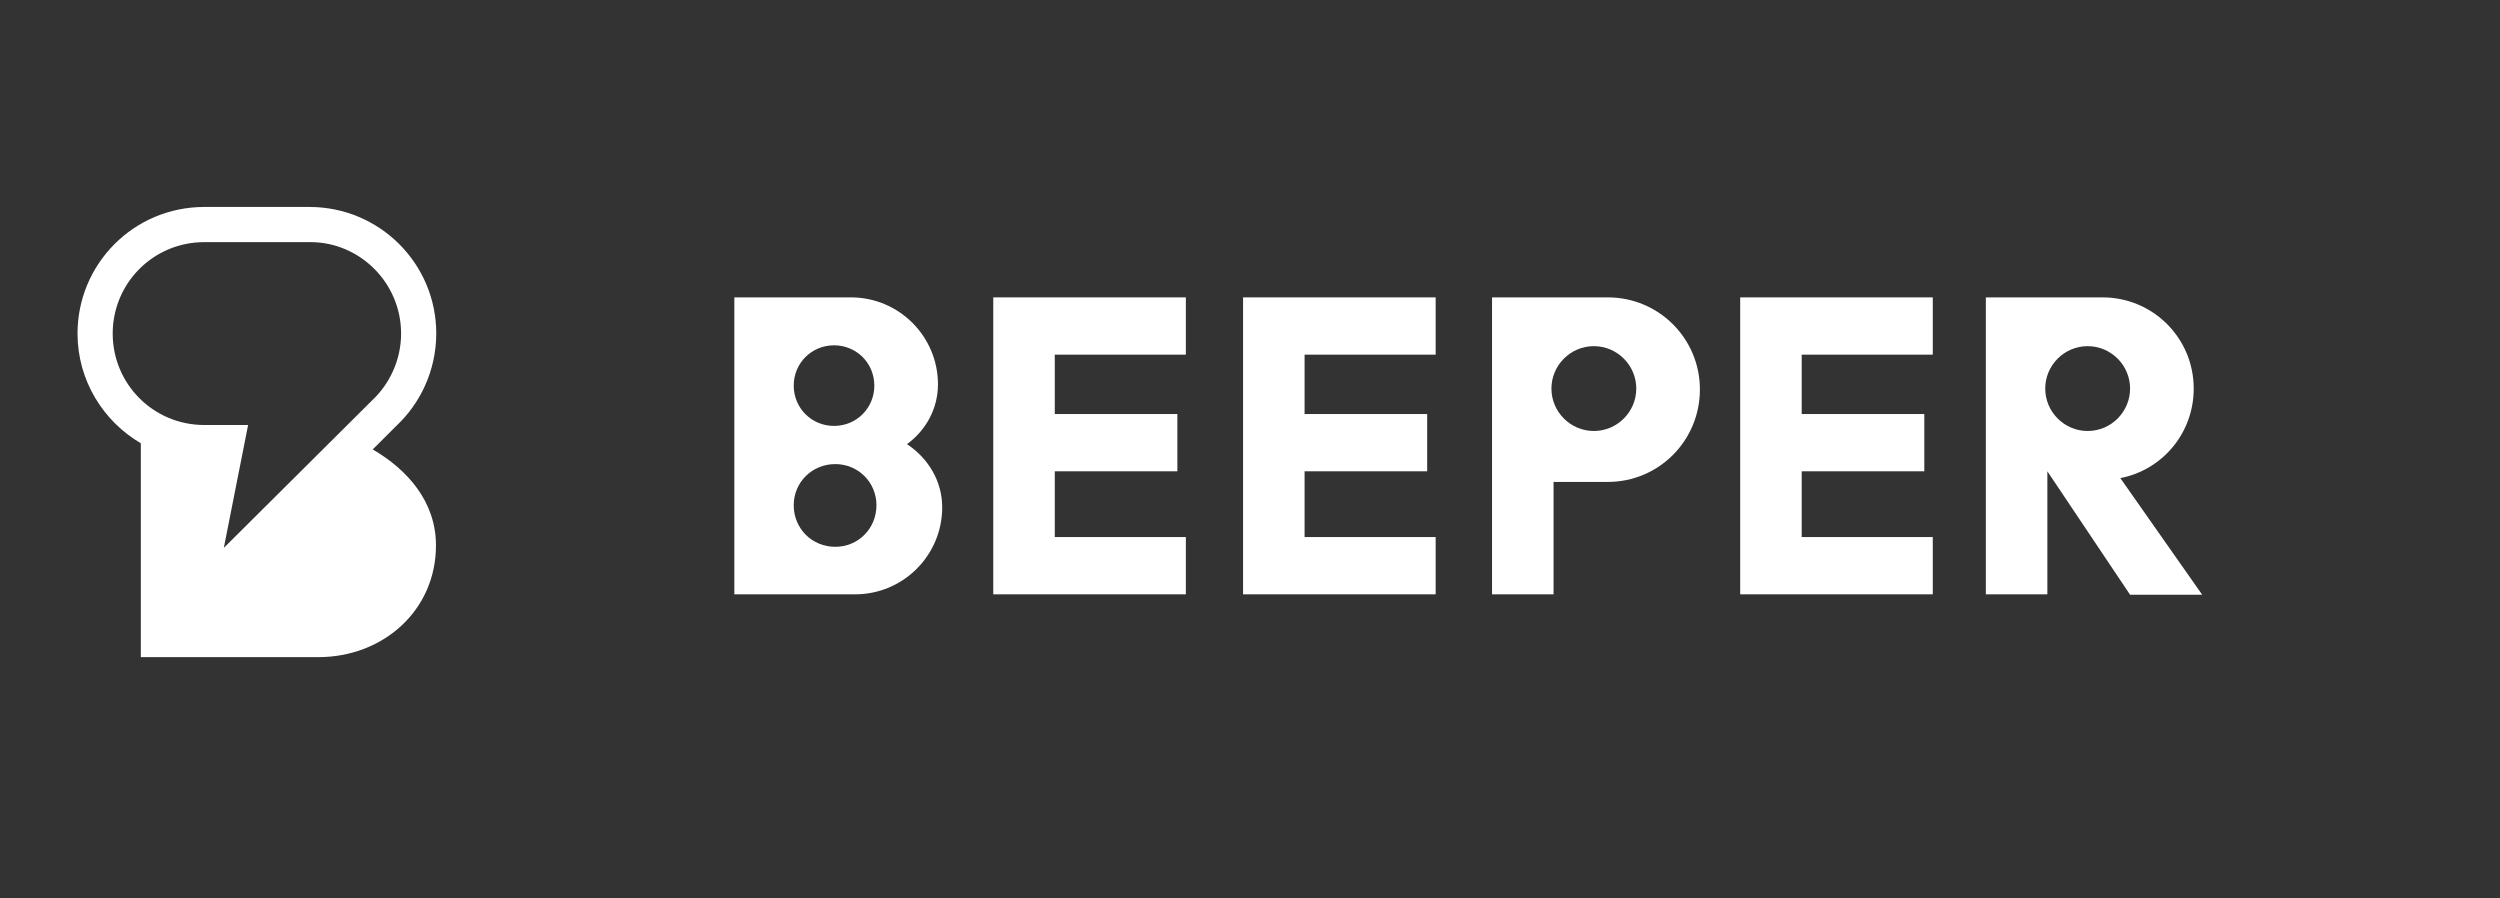
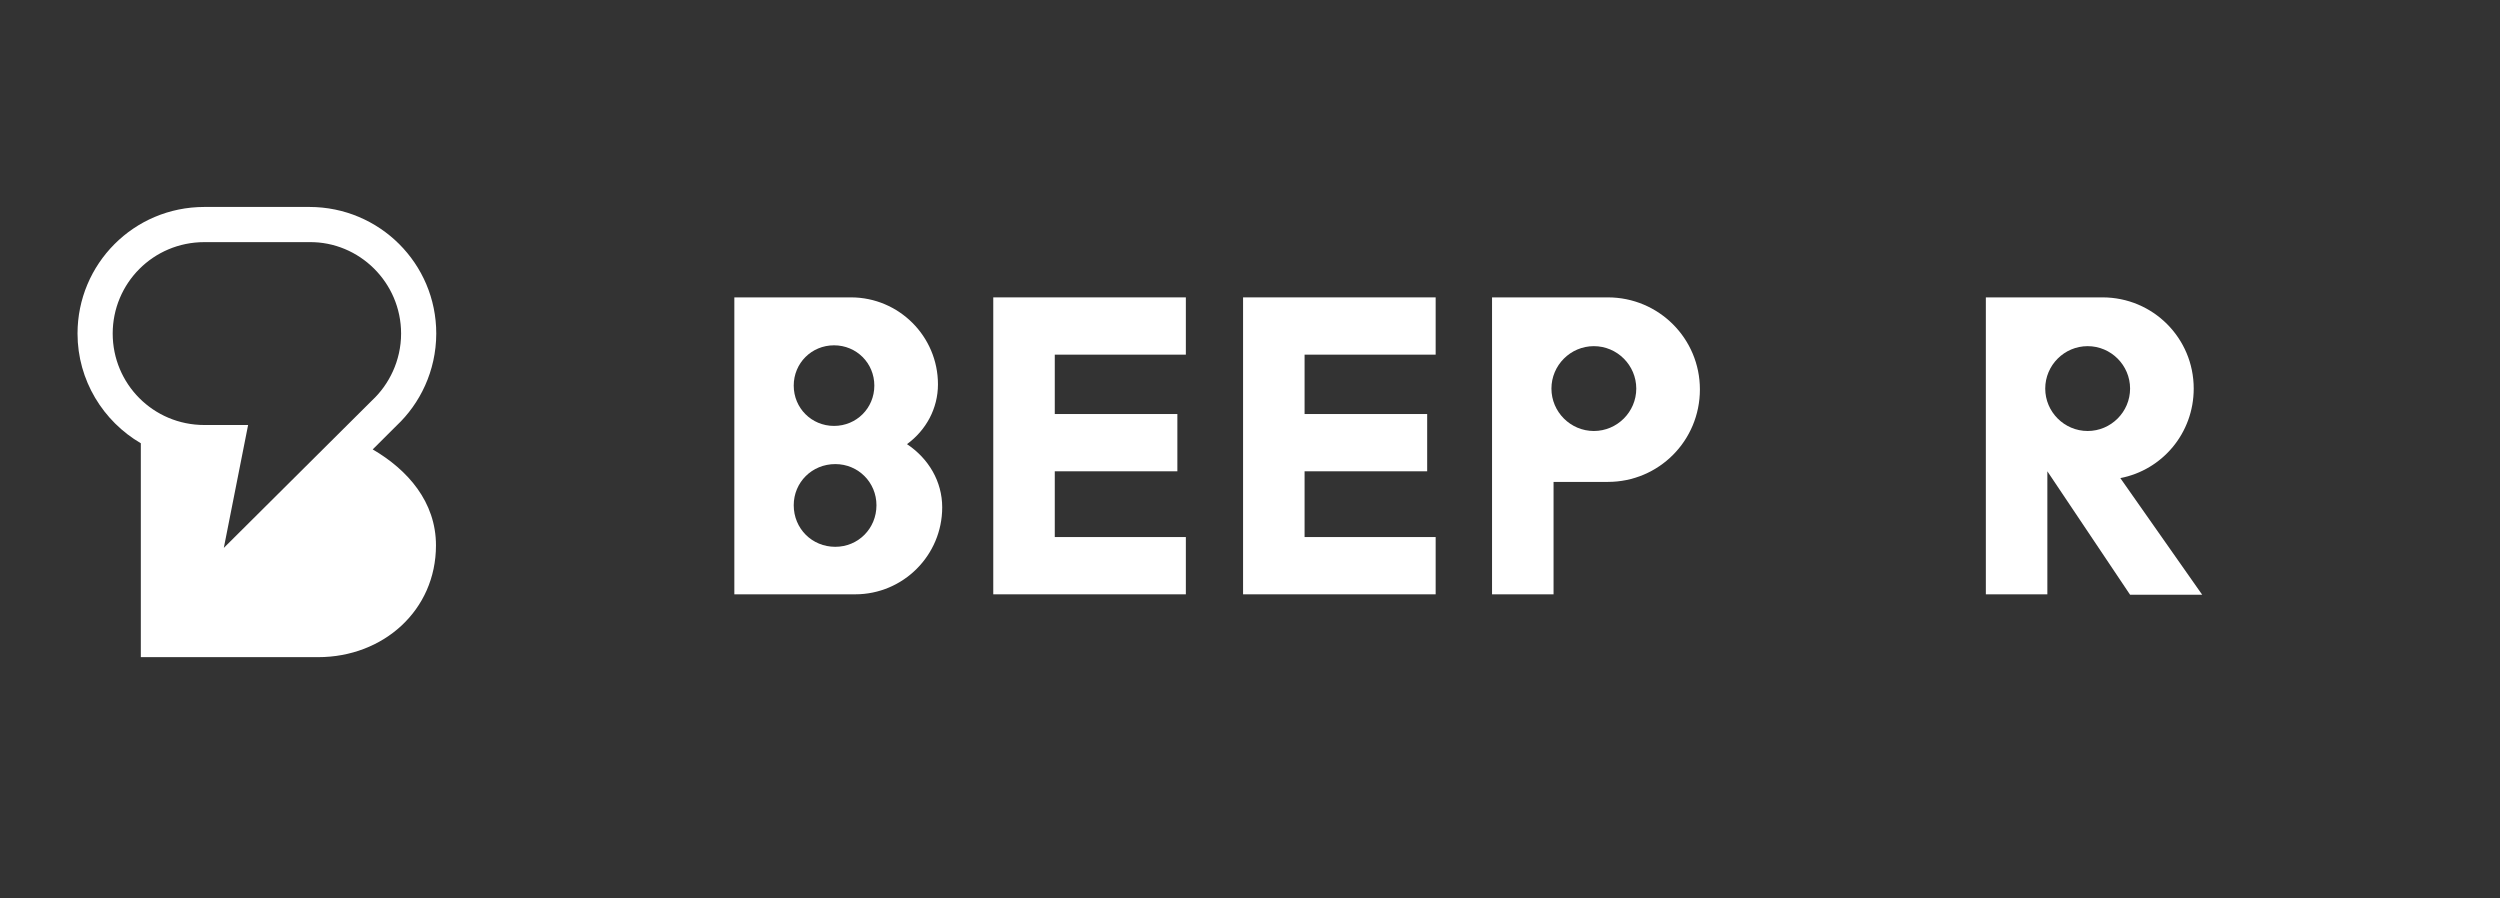
<svg xmlns="http://www.w3.org/2000/svg" width="206" height="74" viewBox="0 0 206 74" fill="none">
  <rect x="0" y="0" width="206" height="74" fill="#333333" stroke="none" />
  <path d="M173.246 24.504C177.406 24.504 180.762 27.859 180.762 32.019C180.762 35.689 178.175 38.73 174.715 39.395L181.461 49.007H175.519L168.702 38.835V48.972H163.634V24.504H173.246ZM168.527 32.019C168.527 33.941 170.1 35.514 172.023 35.514C173.946 35.514 175.519 33.941 175.519 32.019C175.519 30.096 173.946 28.523 172.023 28.523C170.1 28.523 168.527 30.096 168.527 32.019Z" fill="white" />
-   <path d="M159.261 24.504V29.223H148.46V34.116H158.562V38.835H148.46V44.253H159.261V48.972H143.392V24.504H159.261Z" fill="white" />
  <path d="M132.487 24.504C136.682 24.504 140.072 27.894 140.072 32.089C140.072 36.319 136.682 39.709 132.487 39.709H128.013V48.972H122.944V24.504H132.487ZM127.838 32.019C127.838 33.941 129.411 35.514 131.334 35.514C133.256 35.514 134.829 33.941 134.829 32.019C134.829 30.096 133.256 28.523 131.334 28.523C129.411 28.523 127.838 30.096 127.838 32.019Z" fill="white" />
  <path d="M118.298 24.504V29.223H107.497V34.116H117.599V38.835H107.497V44.253H118.298V48.972H102.429V24.504H118.298Z" fill="white" />
  <path d="M97.714 24.504V29.223H86.913V34.116H97.015V38.835H86.913V44.253H97.714V48.972H81.845V24.504H97.714Z" fill="white" />
  <path d="M70.472 48.972H60.51V24.504H70.122C74.072 24.504 77.288 27.72 77.288 31.669C77.288 33.662 76.309 35.445 74.737 36.598C76.519 37.787 77.638 39.674 77.638 41.806C77.638 45.756 74.422 48.972 70.472 48.972ZM65.403 41.632C65.403 43.554 66.906 45.057 68.829 45.057C70.717 45.057 72.22 43.554 72.22 41.632C72.22 39.744 70.717 38.241 68.829 38.241C66.906 38.241 65.403 39.744 65.403 41.632ZM65.403 31.774C65.403 33.627 66.872 35.095 68.724 35.095C70.577 35.095 72.045 33.627 72.045 31.774C72.045 29.922 70.577 28.454 68.724 28.454C66.872 28.454 65.403 29.922 65.403 31.774Z" fill="white" />
  <path fill-rule="evenodd" clip-rule="evenodd" d="M6.388 27.486C6.388 21.763 11.007 17.053 16.844 17.053H25.492C31.267 17.053 35.948 21.711 35.948 27.486C35.941 30.597 34.583 33.276 32.692 35.058L30.711 37.032C33.596 38.715 35.924 41.356 35.924 44.937C35.924 50.3 31.577 54.149 26.215 54.149H11.604V36.525C8.516 34.722 6.388 31.352 6.388 27.486ZM16.844 19.951C12.619 19.951 9.286 23.348 9.286 27.486C9.286 31.625 12.619 35.021 16.844 35.021H20.444L18.442 45.147L30.657 32.995C32.056 31.691 33.05 29.718 33.05 27.486C33.05 23.284 29.609 19.906 25.492 19.951H16.844Z" fill="white" />
</svg>